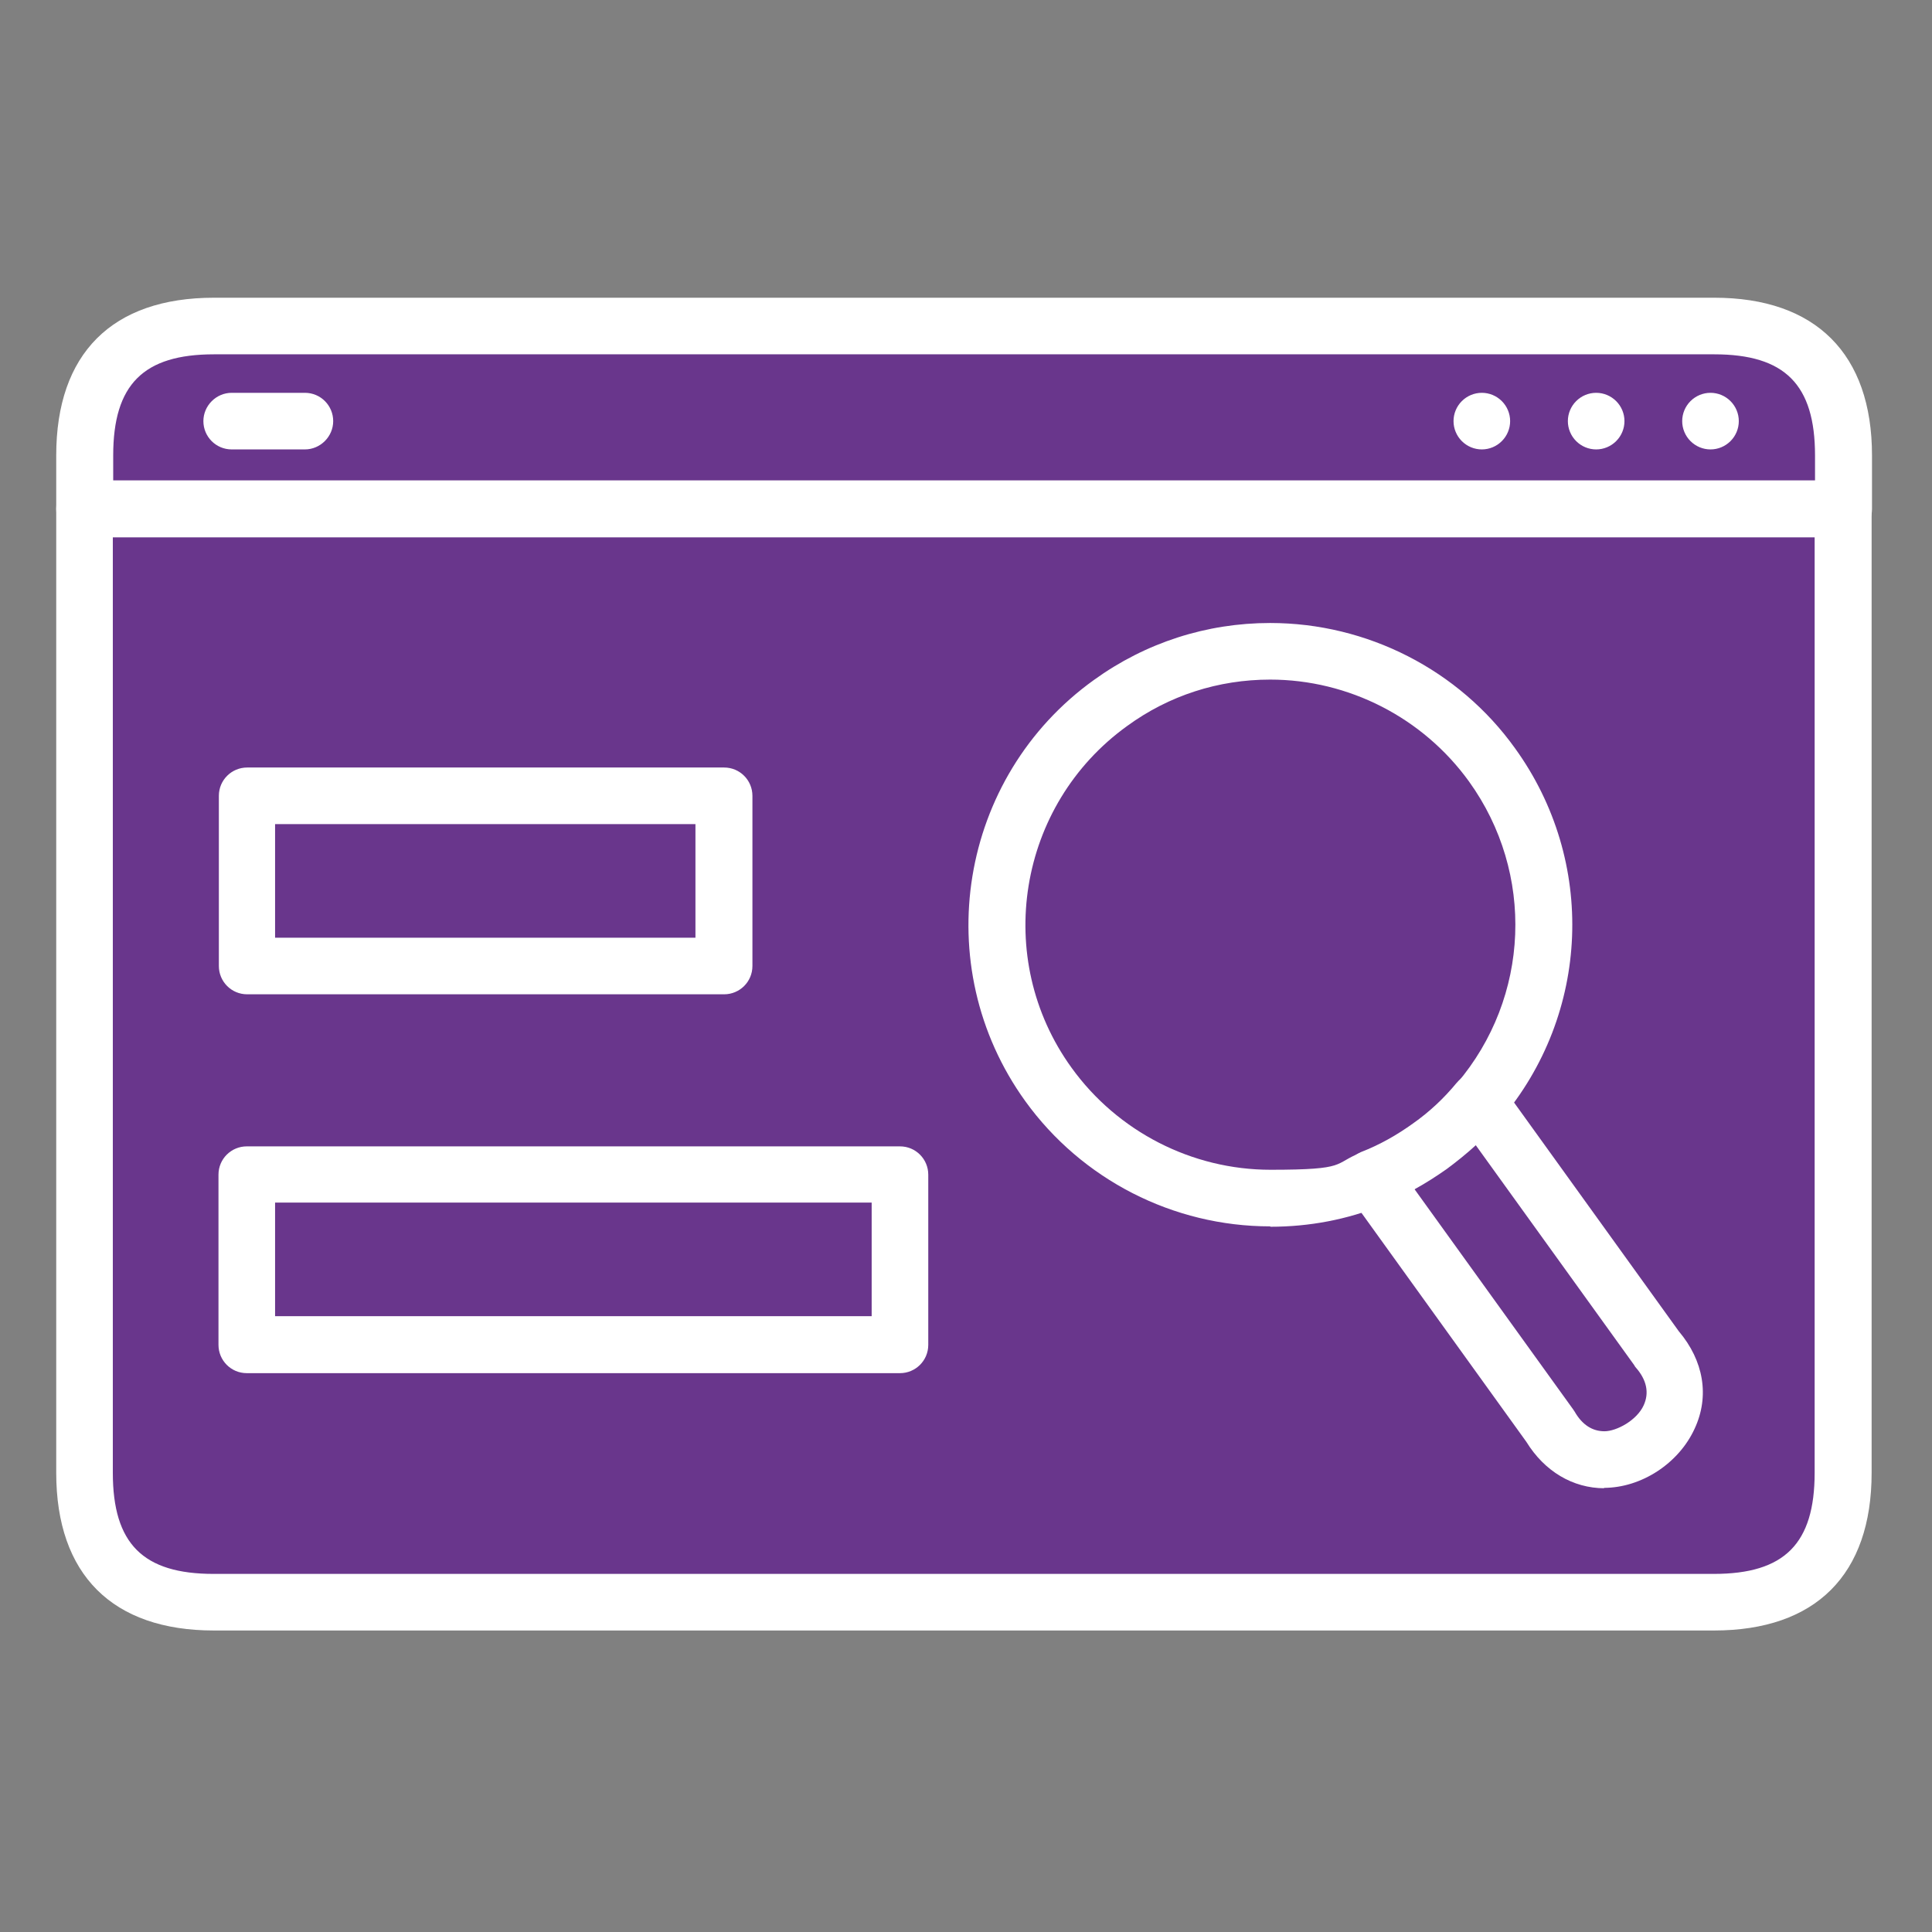
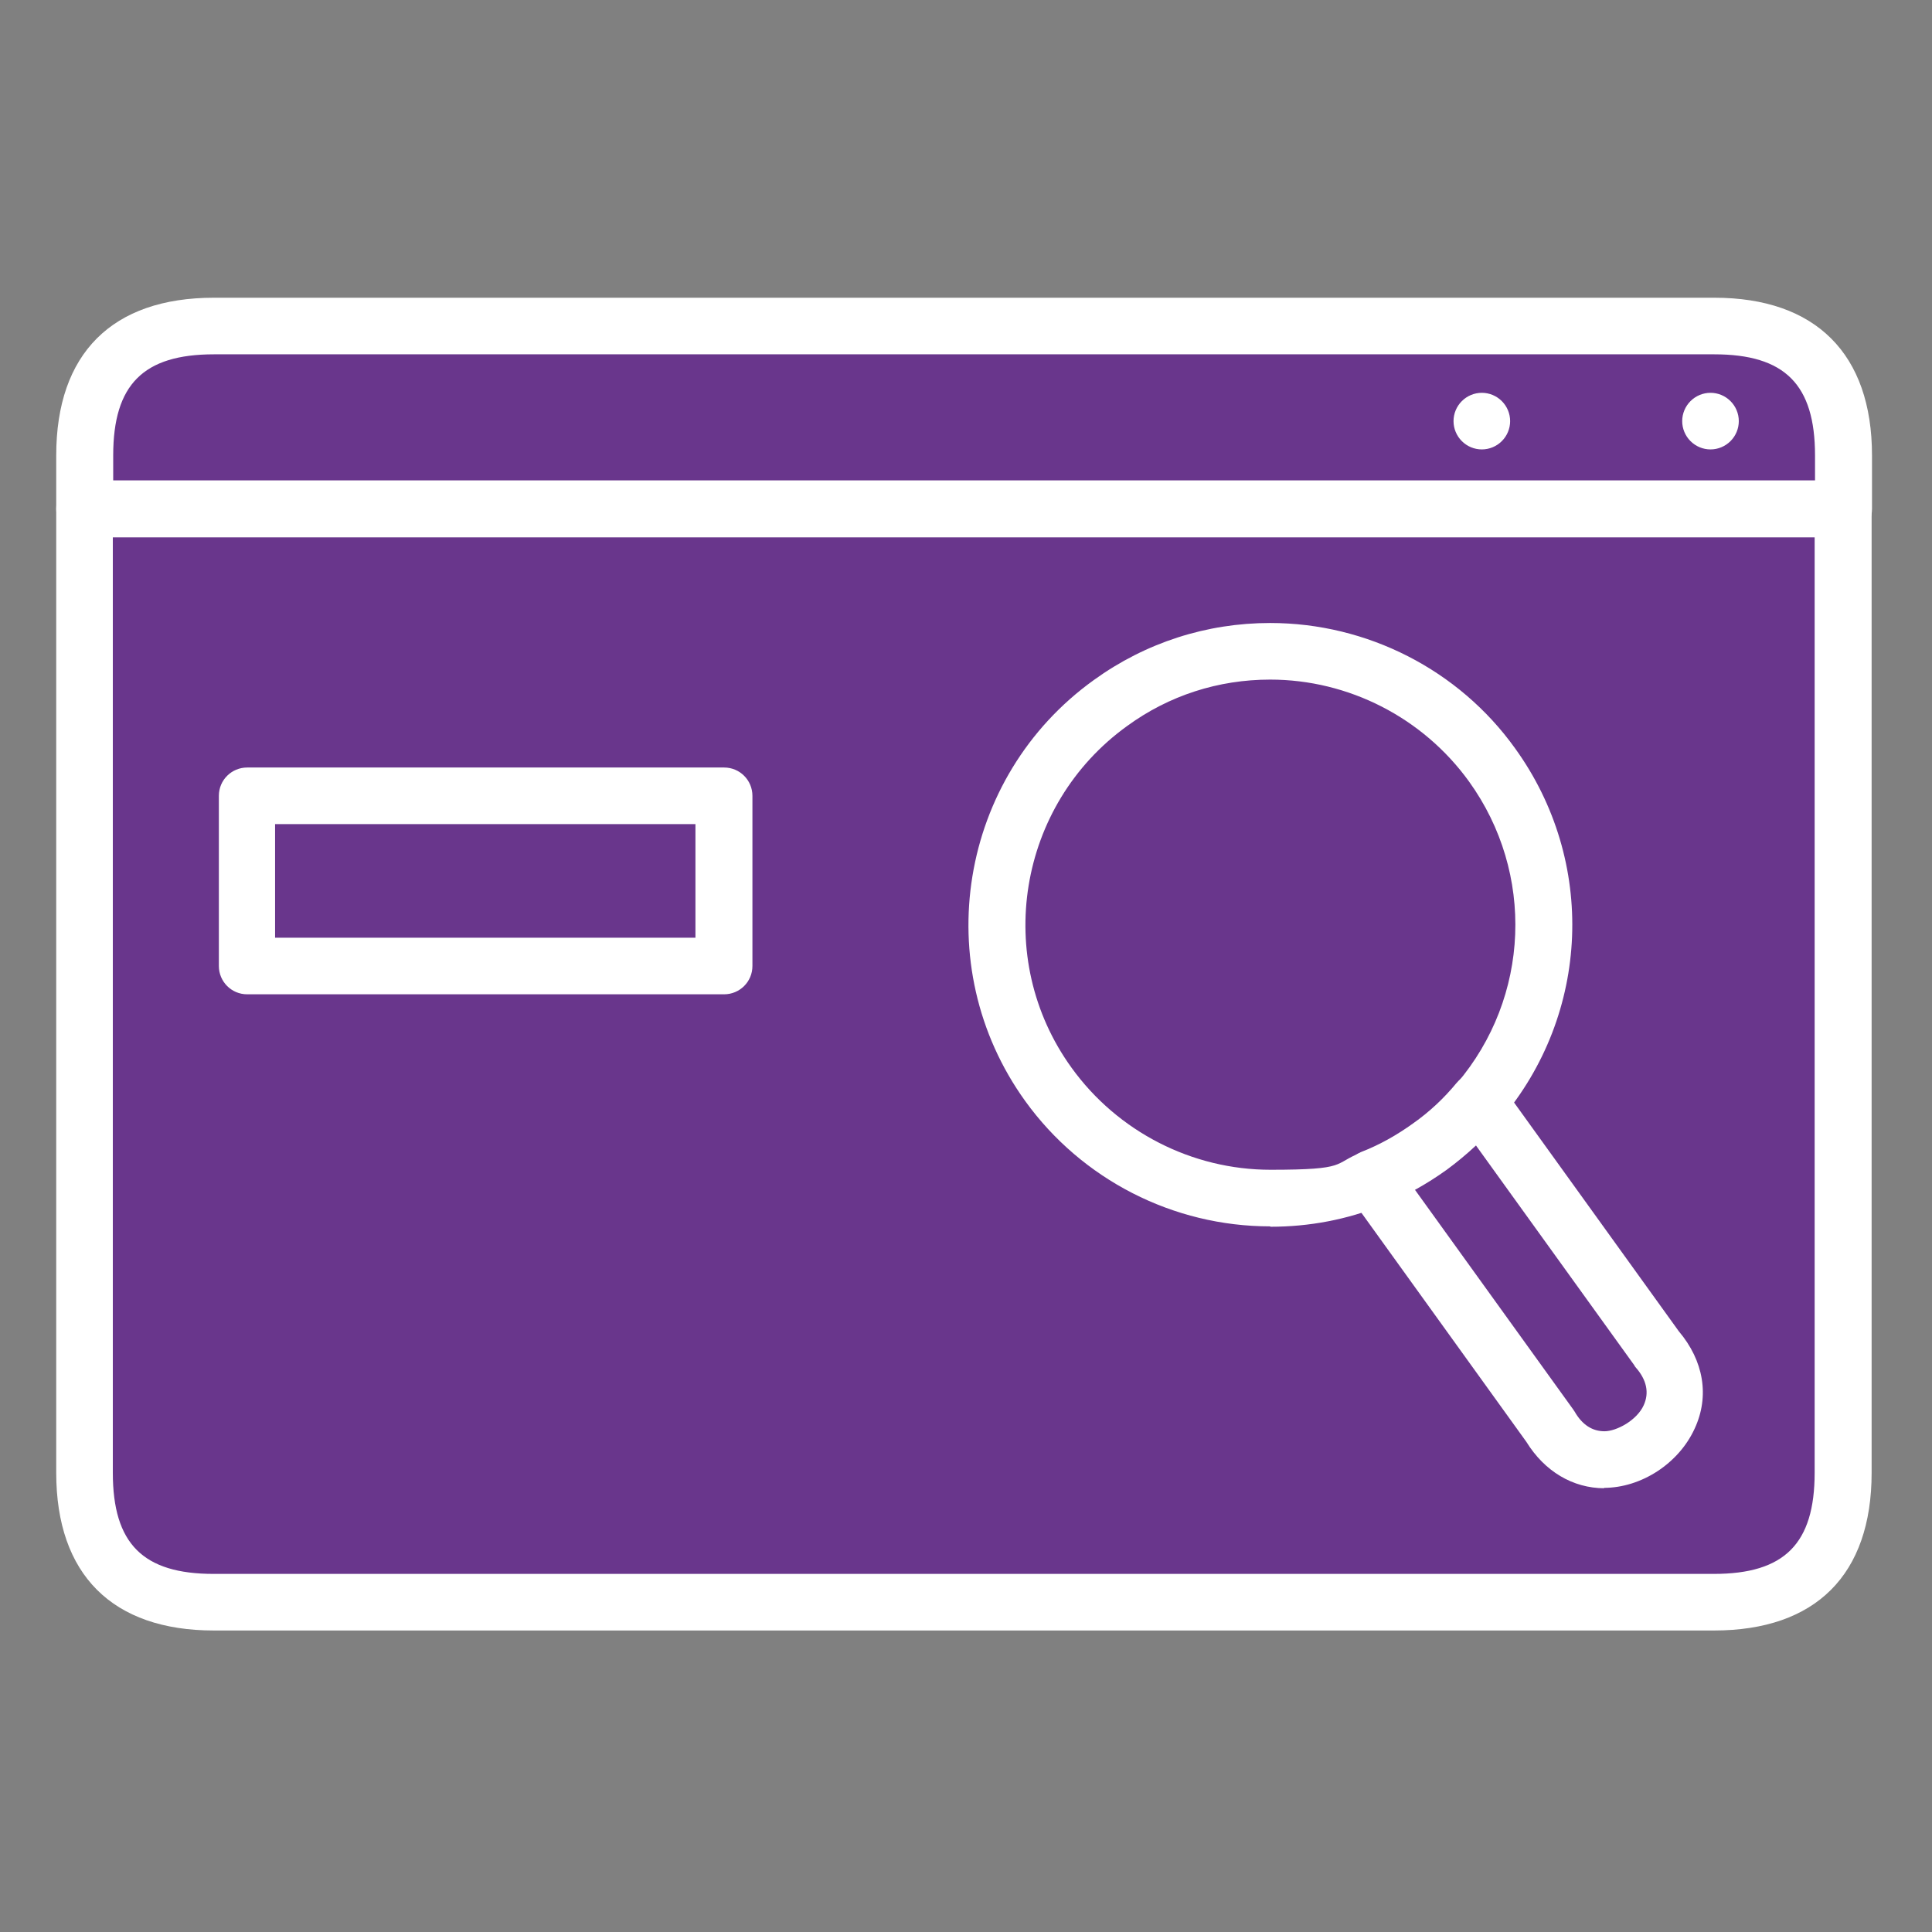
<svg xmlns="http://www.w3.org/2000/svg" id="Layer_1" version="1.1" viewBox="0 0 512 512">
  <rect x="0" y="0" width="512" height="512" fill="#808080" stroke="none" />
  <defs>
    <style>
      .st0 {
        fill: #fff;
      }

      .st1 {
        fill: #69368c;
      }
    </style>
  </defs>
  <path class="st1" d="M488.5,120.6v14.2H22.4v-14.2c0-23.9,12.3-34.3,34.3-34.3h397.6c23.9,0,34.3,12.3,34.3,34.3Z" />
  <path class="st0" d="M488.5,142.4H22.4c-4.2,0-7.5-3.4-7.5-7.5v-14.2c0-27,14.8-41.8,41.8-41.8h397.6c26.9,0,41.8,14.9,41.8,41.8v14.2c0,4.2-3.4,7.5-7.5,7.5ZM29.9,127.4h451.1v-6.7c0-18.8-8-26.8-26.7-26.8H56.7c-18.7,0-26.7,8-26.7,26.8v6.7Z" />
  <path class="st1" d="M488.5,134.9v255.5c0,23.9-12.3,34.3-34.3,34.3H56.7c-23.9,0-34.3-12.3-34.3-34.3v-255.5h466.1Z" />
  <path class="st0" d="M454.3,432.1H56.7c-26.9,0-41.8-14.8-41.8-41.8v-255.5c0-4.2,3.4-7.5,7.5-7.5h466.1c4.2,0,7.5,3.4,7.5,7.5v255.5c0,27-14.8,41.8-41.8,41.8ZM29.9,142.4v247.9c0,18.8,8,26.8,26.7,26.8h397.6c18.7,0,26.7-8,26.7-26.8v-247.9H29.9Z" />
  <path class="st1" d="M61.4,111.6h19.4-19.4Z" />
-   <path class="st0" d="M80.8,119.1h-19.4c-4.2,0-7.5-3.4-7.5-7.5s3.4-7.5,7.5-7.5h19.4c4.2,0,7.5,3.4,7.5,7.5s-3.4,7.5-7.5,7.5Z" />
  <path class="st1" d="M453.3,111.6h0Z" />
  <path class="st0" d="M453.3,119.1c-2,0-3.9-.8-5.3-2.2-1.4-1.4-2.2-3.3-2.2-5.3s.8-3.9,2.2-5.3c1.4-1.4,3.3-2.2,5.3-2.2s3.9.8,5.3,2.2,2.2,3.3,2.2,5.3-.8,3.9-2.2,5.3-3.3,2.2-5.3,2.2Z" />
  <path class="st1" d="M423,111.6h0Z" />
-   <path class="st0" d="M423,119.1c-2,0-3.9-.8-5.3-2.2-1.4-1.4-2.2-3.3-2.2-5.3s.8-3.9,2.2-5.3c1.4-1.4,3.3-2.2,5.3-2.2s3.9.8,5.3,2.2c1.4,1.4,2.2,3.3,2.2,5.3s-.8,3.9-2.2,5.3c-1.4,1.4-3.3,2.2-5.3,2.2Z" />
  <path class="st1" d="M392.7,111.6h0Z" />
  <path class="st0" d="M392.7,119.1c-2,0-3.9-.8-5.3-2.2-1.4-1.4-2.2-3.3-2.2-5.3s.8-3.9,2.2-5.3c1.4-1.4,3.3-2.2,5.3-2.2s3.9.8,5.3,2.2c1.4,1.4,2.2,3.3,2.2,5.3s-.8,3.9-2.2,5.3c-1.4,1.4-3.3,2.2-5.3,2.2Z" />
  <g>
    <rect class="st1" x="65.4" y="210.9" width="126.4" height="45.1" />
    <path class="st0" d="M191.9,263.5h-126.4c-4.2,0-7.5-3.4-7.5-7.5v-45.1c0-4.2,3.4-7.5,7.5-7.5h126.4c4.2,0,7.5,3.4,7.5,7.5v45.1c0,4.2-3.4,7.5-7.5,7.5ZM72.9,248.5h111.4v-30.1h-111.4v30.1Z" />
  </g>
  <g>
    <rect class="st1" x="65.4" y="311.2" width="173.1" height="45.1" />
-     <path class="st0" d="M238.6,363.9H65.4c-4.2,0-7.5-3.4-7.5-7.5v-45.1c0-4.2,3.4-7.5,7.5-7.5h173.1c4.2,0,7.5,3.4,7.5,7.5v45.1c0,4.2-3.4,7.5-7.5,7.5ZM72.9,348.8h158.1v-30.1H72.9v30.1Z" />
  </g>
  <path class="st1" d="M391.9,291.9c-3.7,4.4-8,8.4-12.9,11.9-4.9,3.5-10.1,6.3-15.4,8.5-30.2,12.1-65.9,2.6-85.7-24.9-23.4-32.5-16-77.8,16.4-101.1,32.5-23.4,77.8-16,101.1,16.4,19.9,27.6,17.6,64.4-3.5,89.2Z" />
  <path class="st0" d="M336.6,325c-25.7,0-49.9-12.4-64.9-33.2-25.8-35.8-17.6-85.9,18.2-111.6,13.7-9.9,29.9-15.1,46.7-15.1,25.7,0,50,12.4,64.9,33.2,21.6,29.9,20,70.4-3.9,98.5-4.1,4.8-8.9,9.3-14.2,13.2-5.3,3.8-11,7-17,9.4-9.4,3.8-19.4,5.7-29.7,5.7ZM336.6,180.1c-13.7,0-26.8,4.2-37.9,12.3-29,20.9-35.7,61.6-14.7,90.6,12.2,16.9,31.9,27,52.7,27s16.4-1.6,24.1-4.6c4.9-1.9,9.5-4.5,13.8-7.6,4.4-3.1,8.2-6.7,11.5-10.7,19.4-22.8,20.7-55.7,3.2-80-12.2-16.9-31.9-27-52.7-27Z" />
  <g>
-     <path class="st1" d="M410.8,378l-47.3-65.7c5.3-2.1,10.5-4.9,15.4-8.5,4.9-3.5,9.2-7.5,12.9-11.9l47.3,65.7c16.8,19.2-15.4,42.4-28.3,20.4Z" />
    <path class="st0" d="M425.2,394.4c-8.4,0-15.9-4.5-20.7-12.3l-47.1-65.4c-1.4-1.9-1.8-4.3-1.1-6.5.6-2.2,2.3-4,4.4-4.9,4.9-1.9,9.5-4.5,13.8-7.6,4.4-3.1,8.2-6.7,11.5-10.7,1.5-1.8,3.7-2.8,6-2.7,2.3,0,4.5,1.2,5.8,3.1l47.1,65.4c6.6,7.8,8.2,17.2,4.2,25.8-4.2,9.2-14.1,15.7-24.1,15.7ZM374.9,315.2l42,58.3c.1.2.3.4.4.6,2,3.5,4.7,5.2,7.9,5.2s8.6-2.9,10.4-6.9c1.5-3.3.8-6.7-2.1-10-.2-.2-.3-.4-.4-.6l-42-58.3c-2.4,2.2-5,4.3-7.7,6.3-2.7,1.9-5.5,3.7-8.4,5.3Z" />
  </g>
</svg>